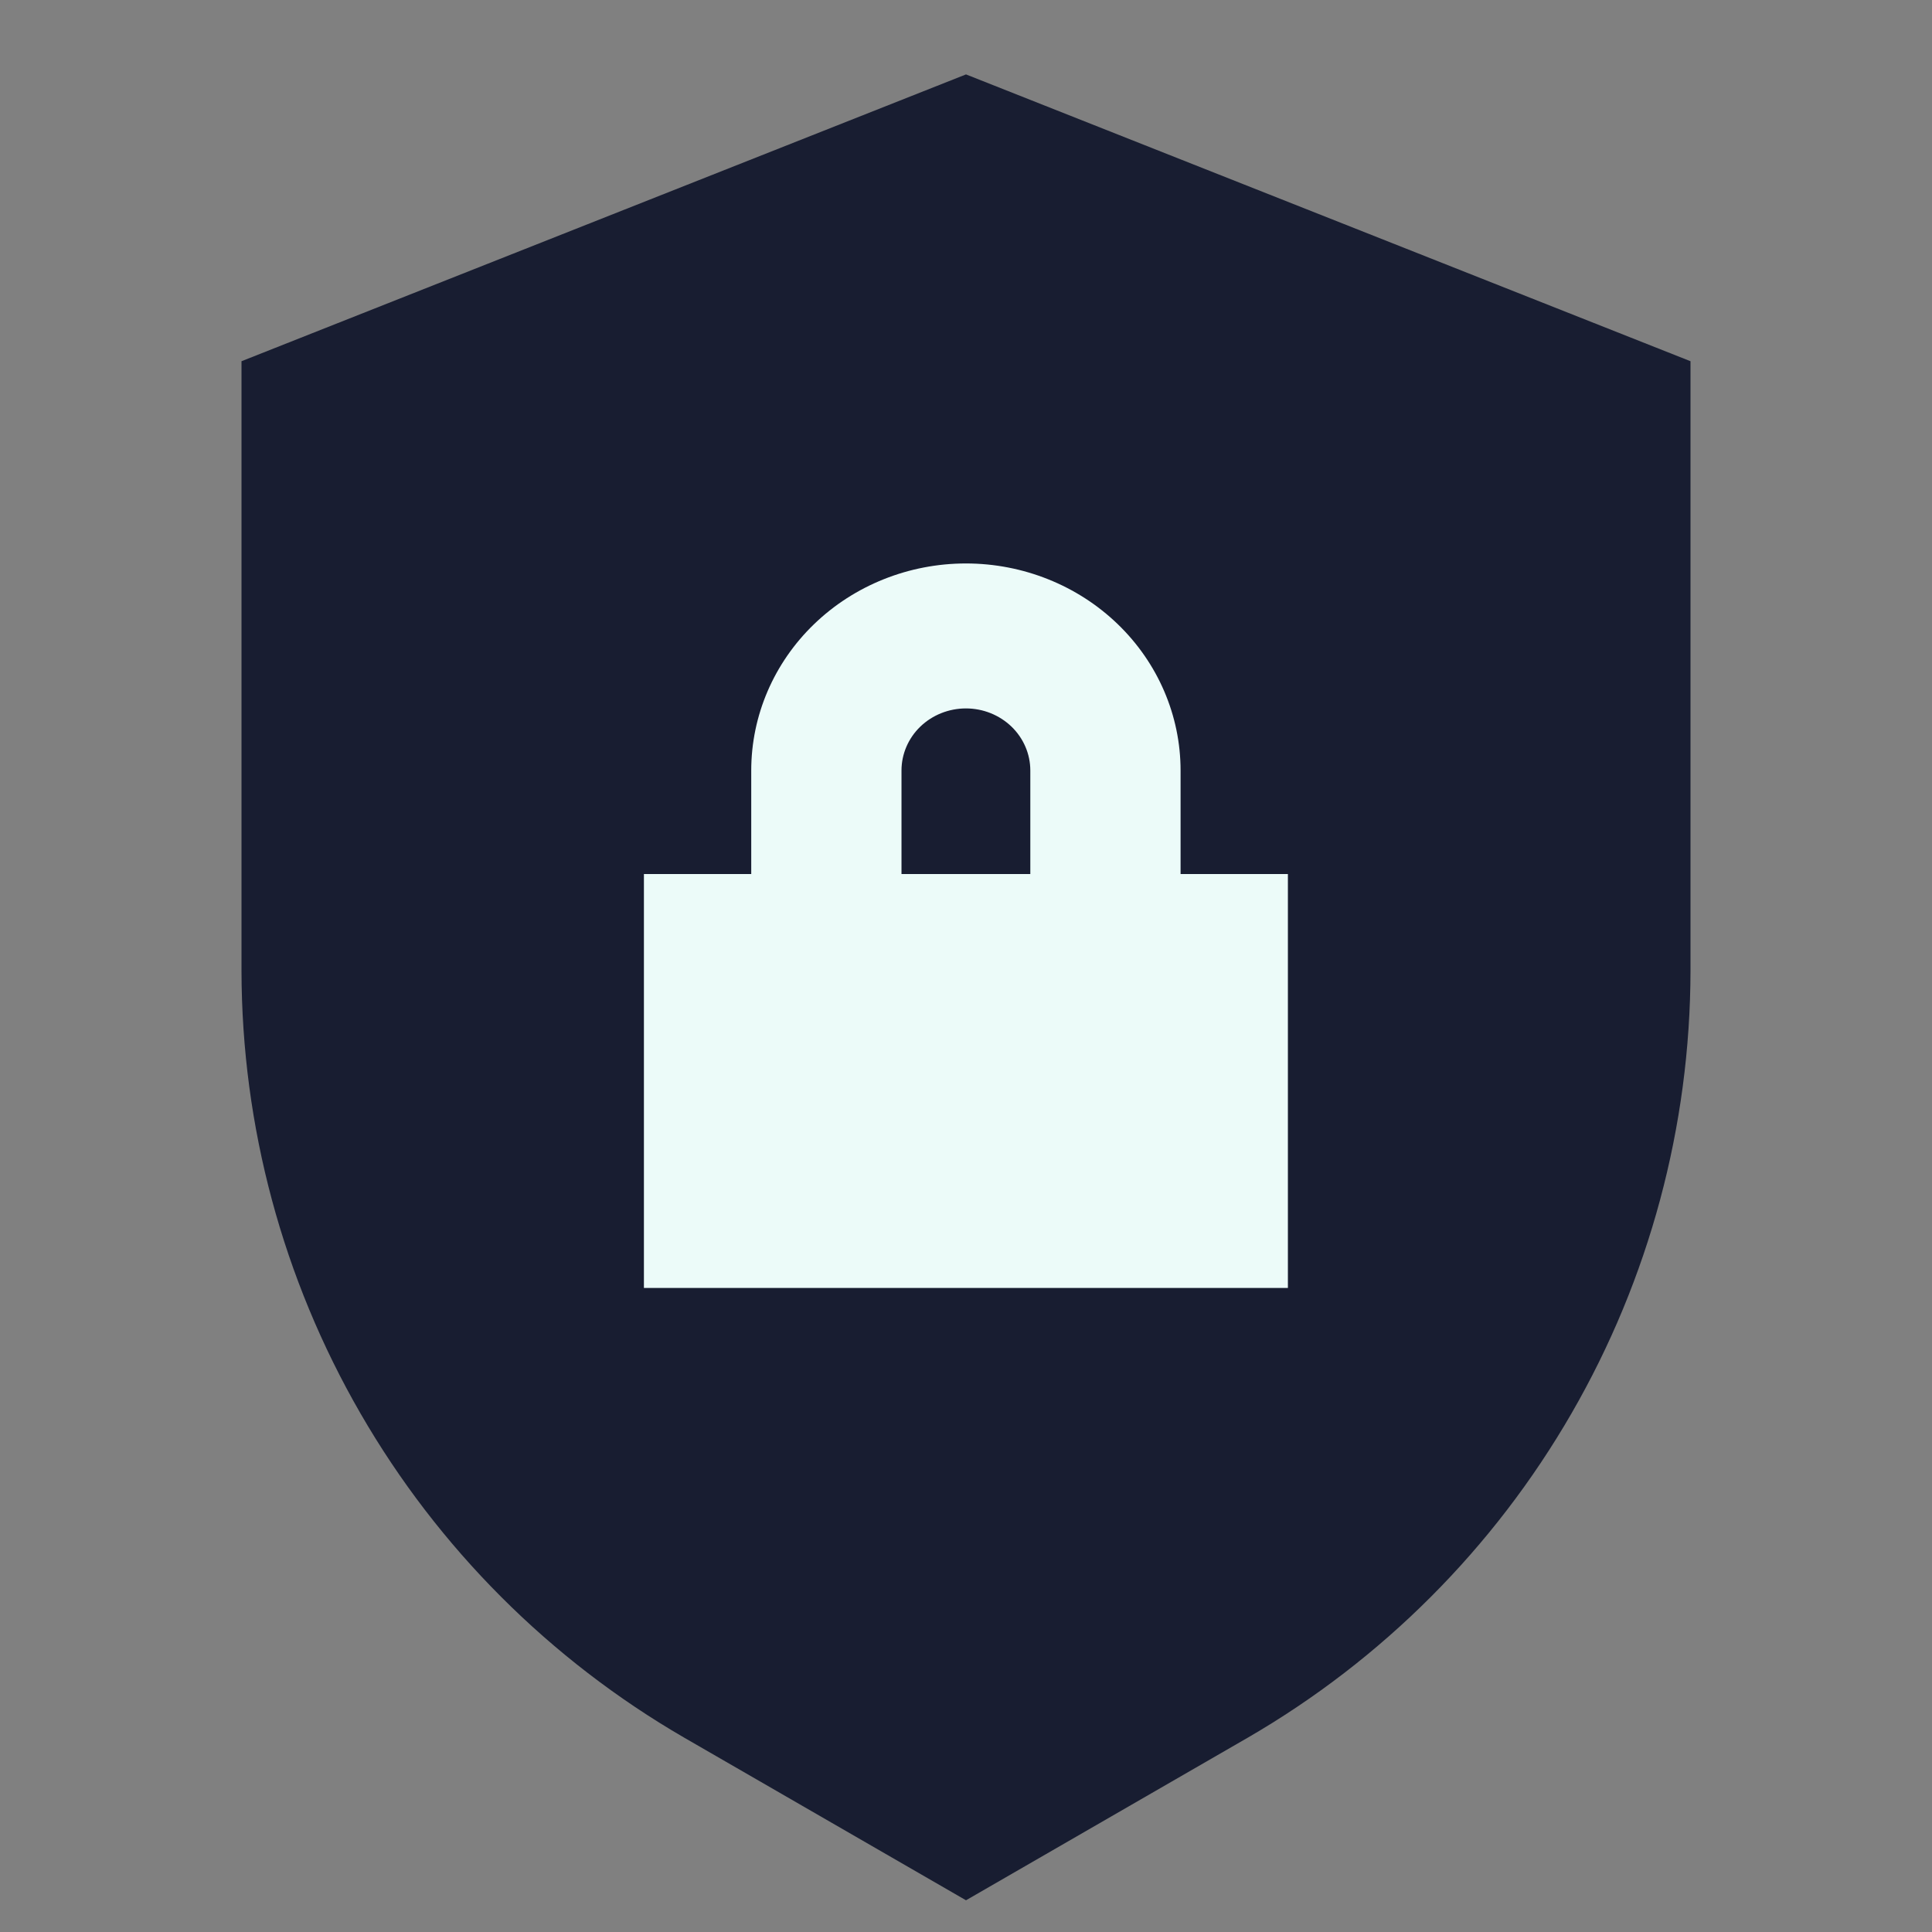
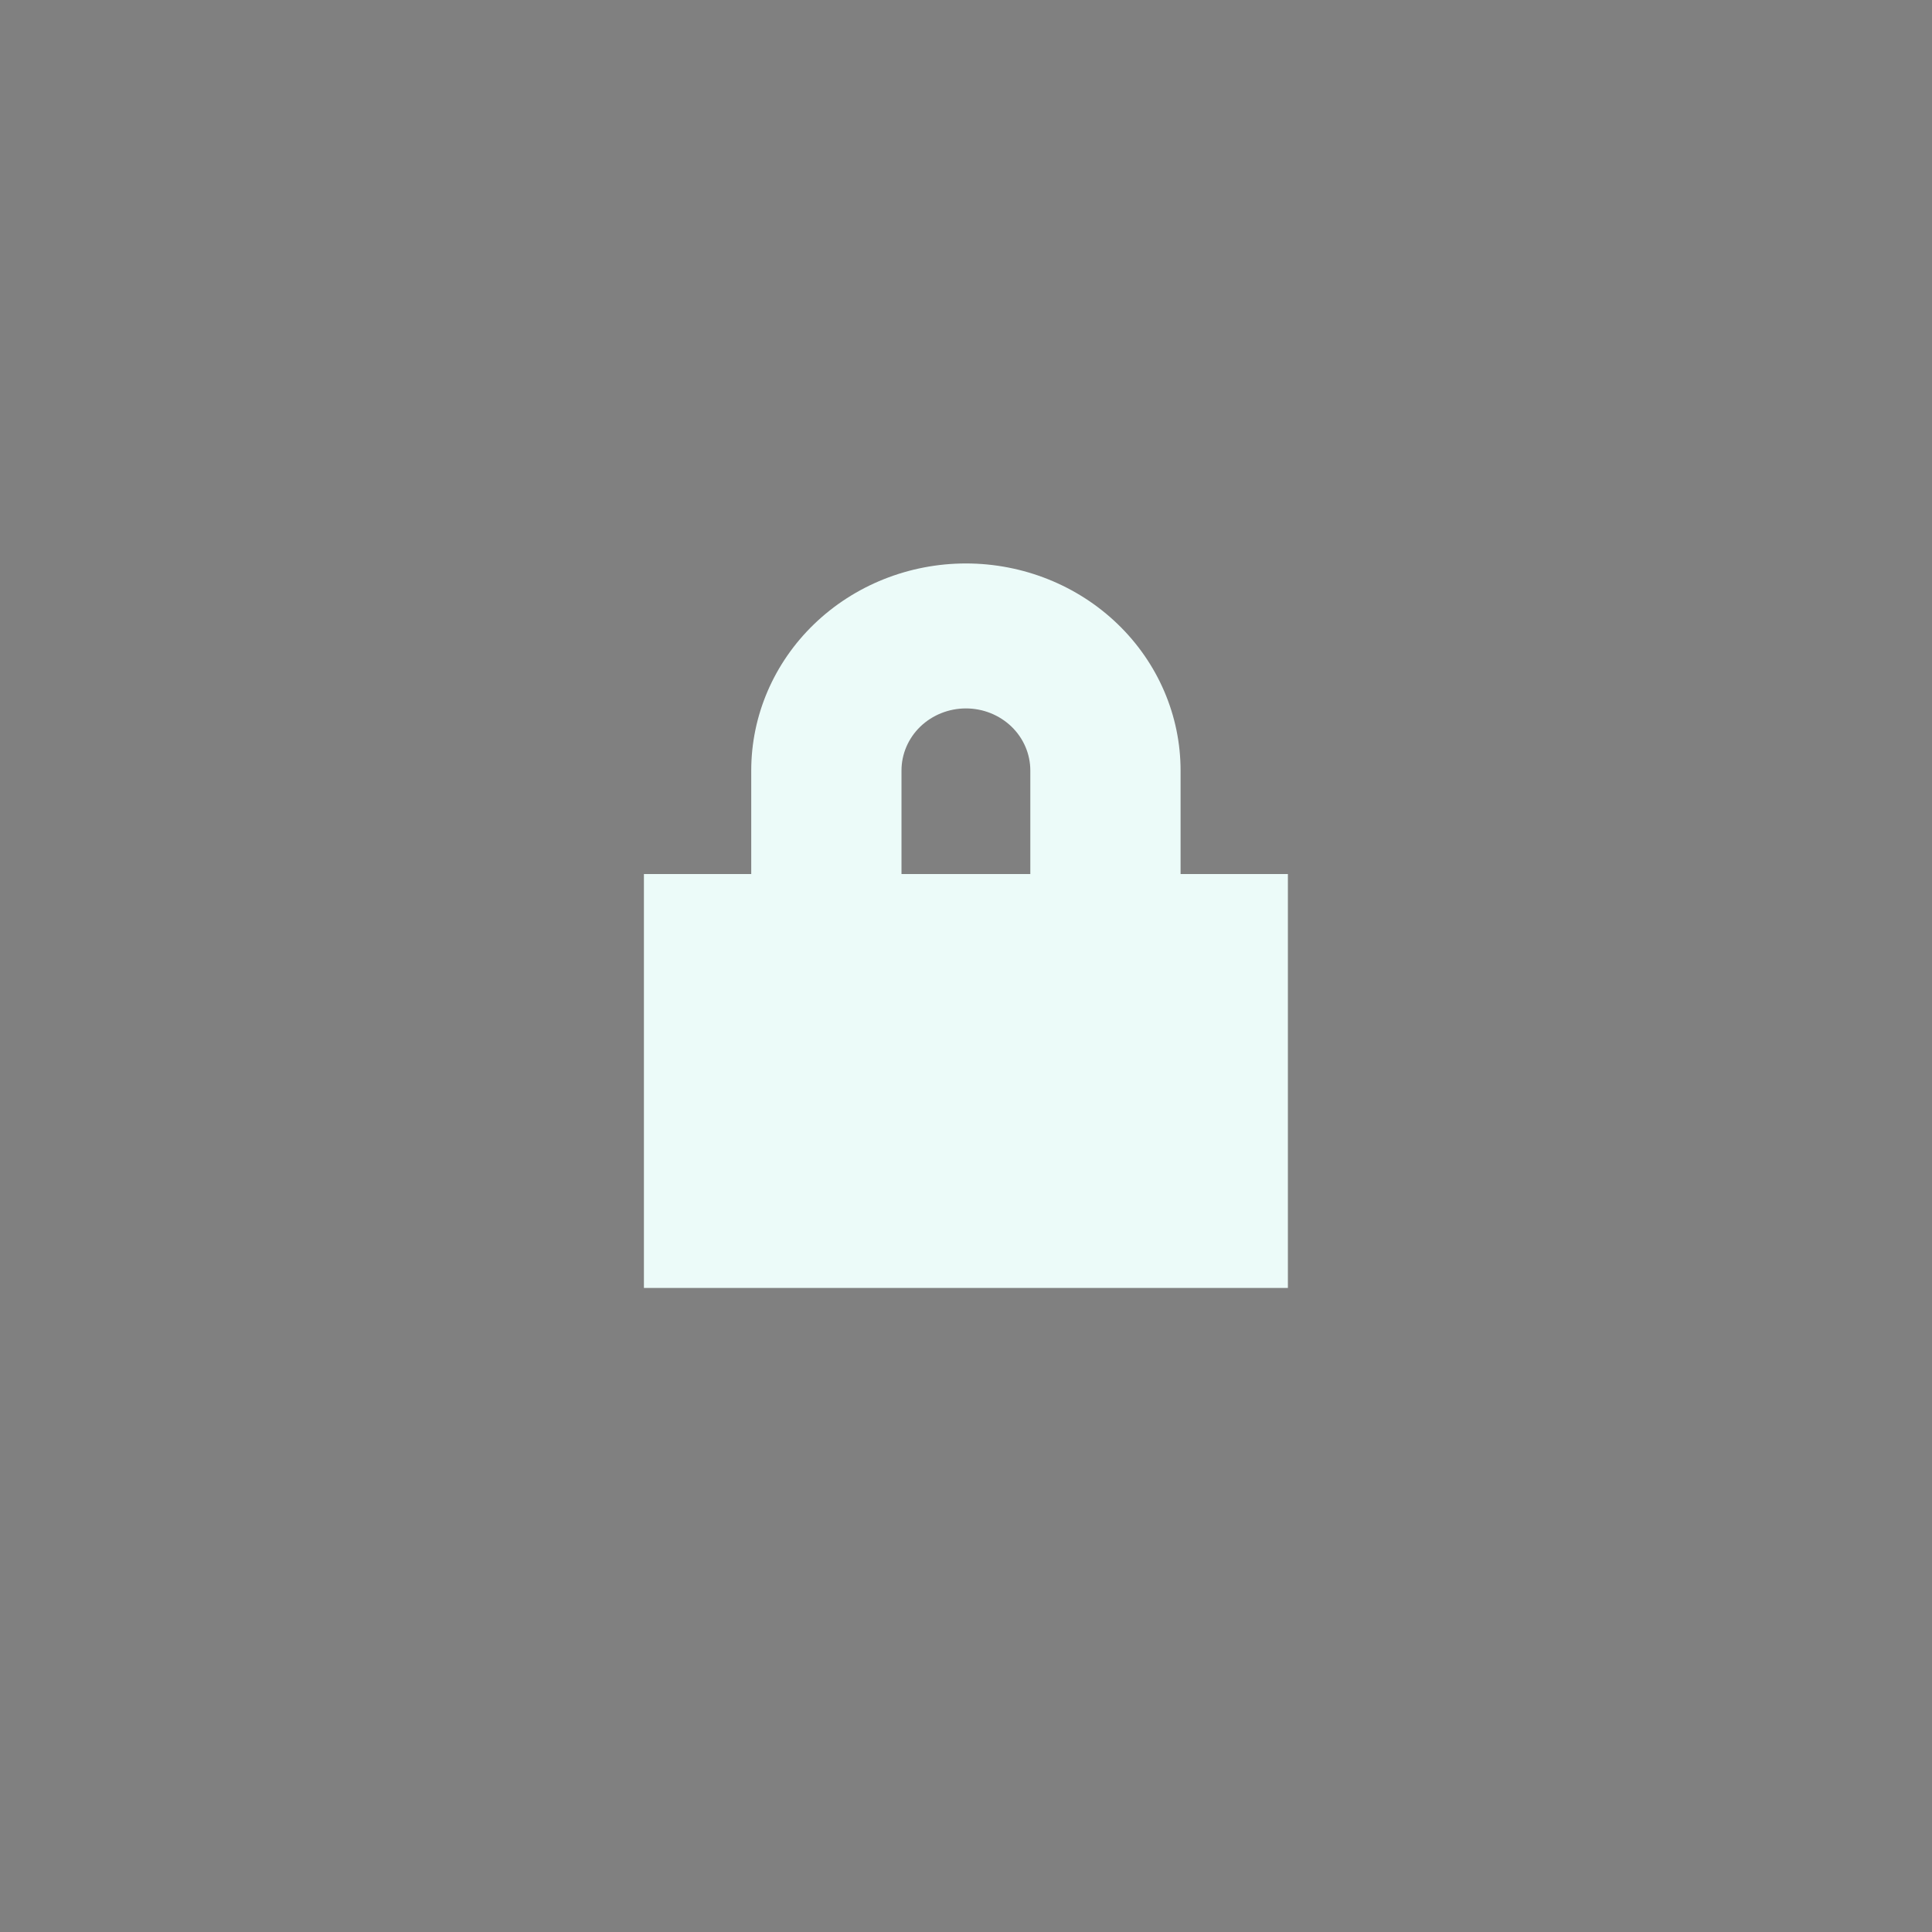
<svg xmlns="http://www.w3.org/2000/svg" width="31" height="31" viewBox="0 0 31 31" fill="none">
  <rect x="0" y="0" width="31" height="31" fill="#808080" stroke="none" />
  <g id="files-and-data_security-on-secured-verified-m-s 1">
-     <path id="Vector" d="M15.5 1.194L3.875 5.796V15.577C3.879 18.071 4.537 20.52 5.784 22.679C7.03 24.838 8.822 26.632 10.979 27.882L15.5 30.491L20.021 27.882C22.178 26.632 23.97 24.838 25.216 22.678C26.463 20.519 27.121 18.071 27.125 15.577V5.796L15.5 1.194Z" fill="#181D31" />
    <path id="Vector_2" d="M18.943 12.363C18.943 11.482 18.58 10.637 17.934 10.014C17.288 9.391 16.412 9.041 15.499 9.041C14.585 9.041 13.709 9.391 13.063 10.014C12.417 10.637 12.054 11.482 12.054 12.363V14.024H10.332V20.666H20.665V14.024H18.943V12.363ZM16.532 14.024H14.465V12.363C14.465 12.099 14.574 11.845 14.768 11.658C14.962 11.472 15.225 11.367 15.499 11.367C15.773 11.367 16.035 11.472 16.229 11.658C16.423 11.845 16.532 12.099 16.532 12.363V14.024Z" fill="#ECFBF9" />
  </g>
</svg>